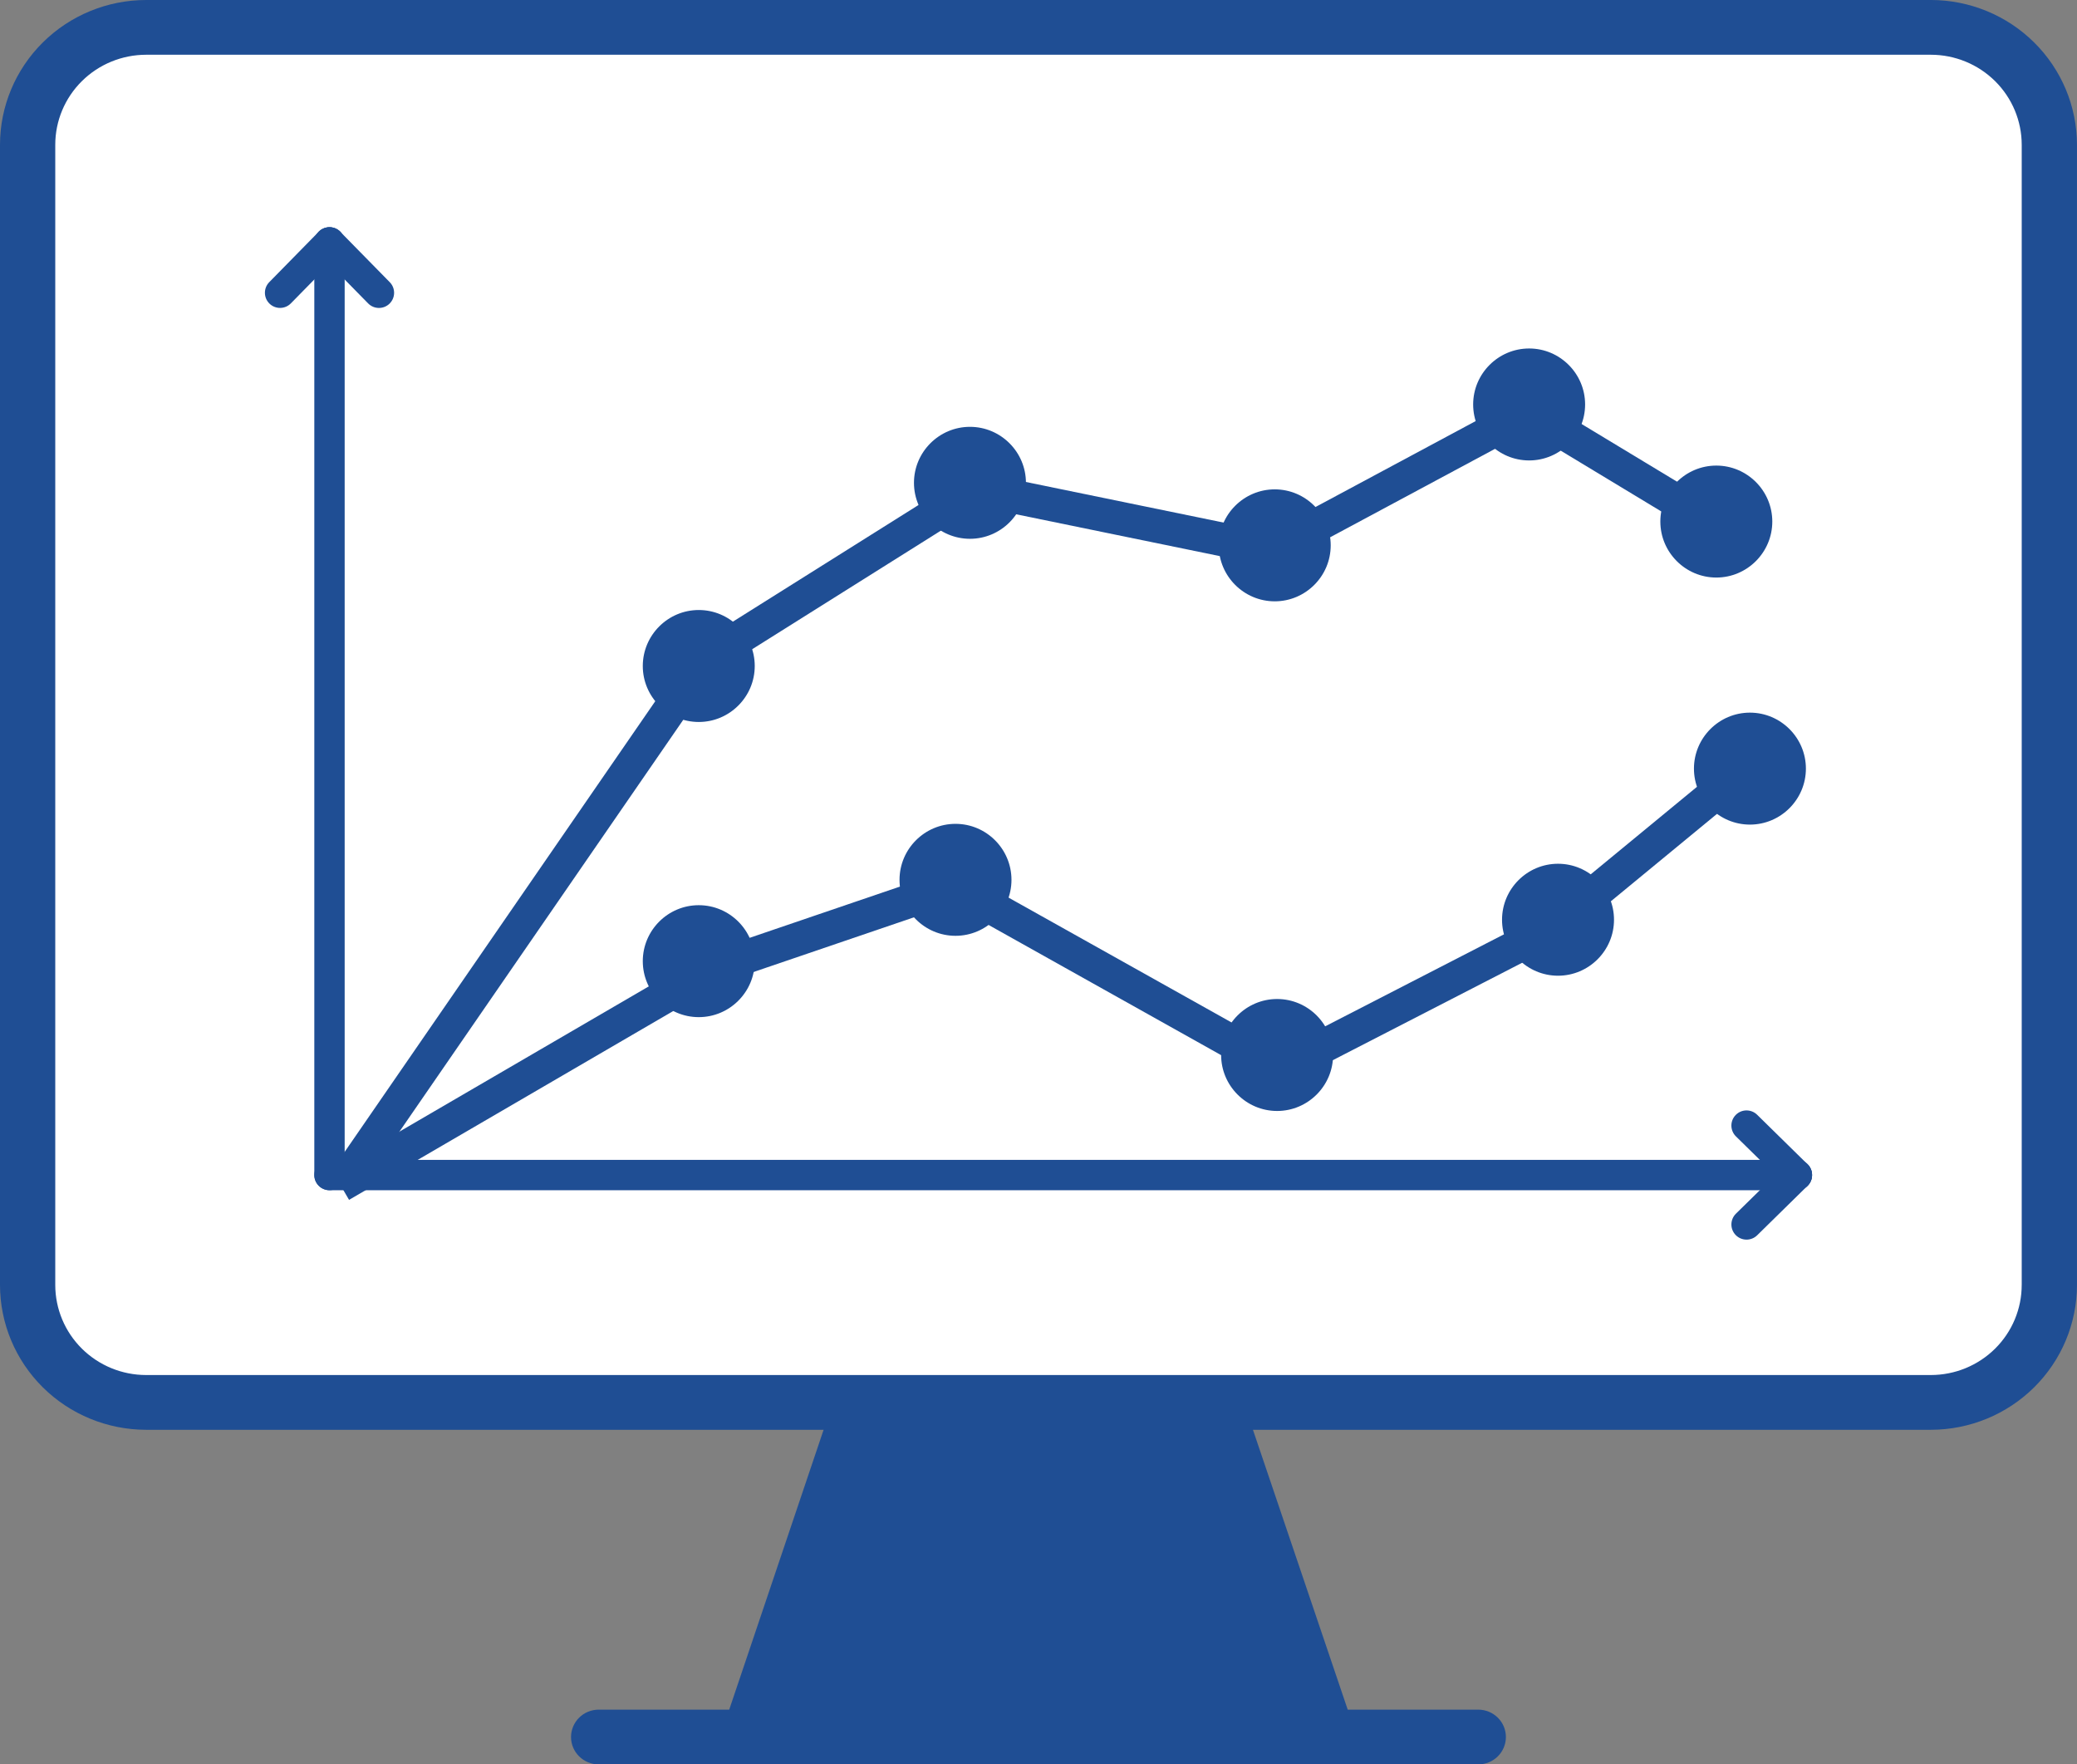
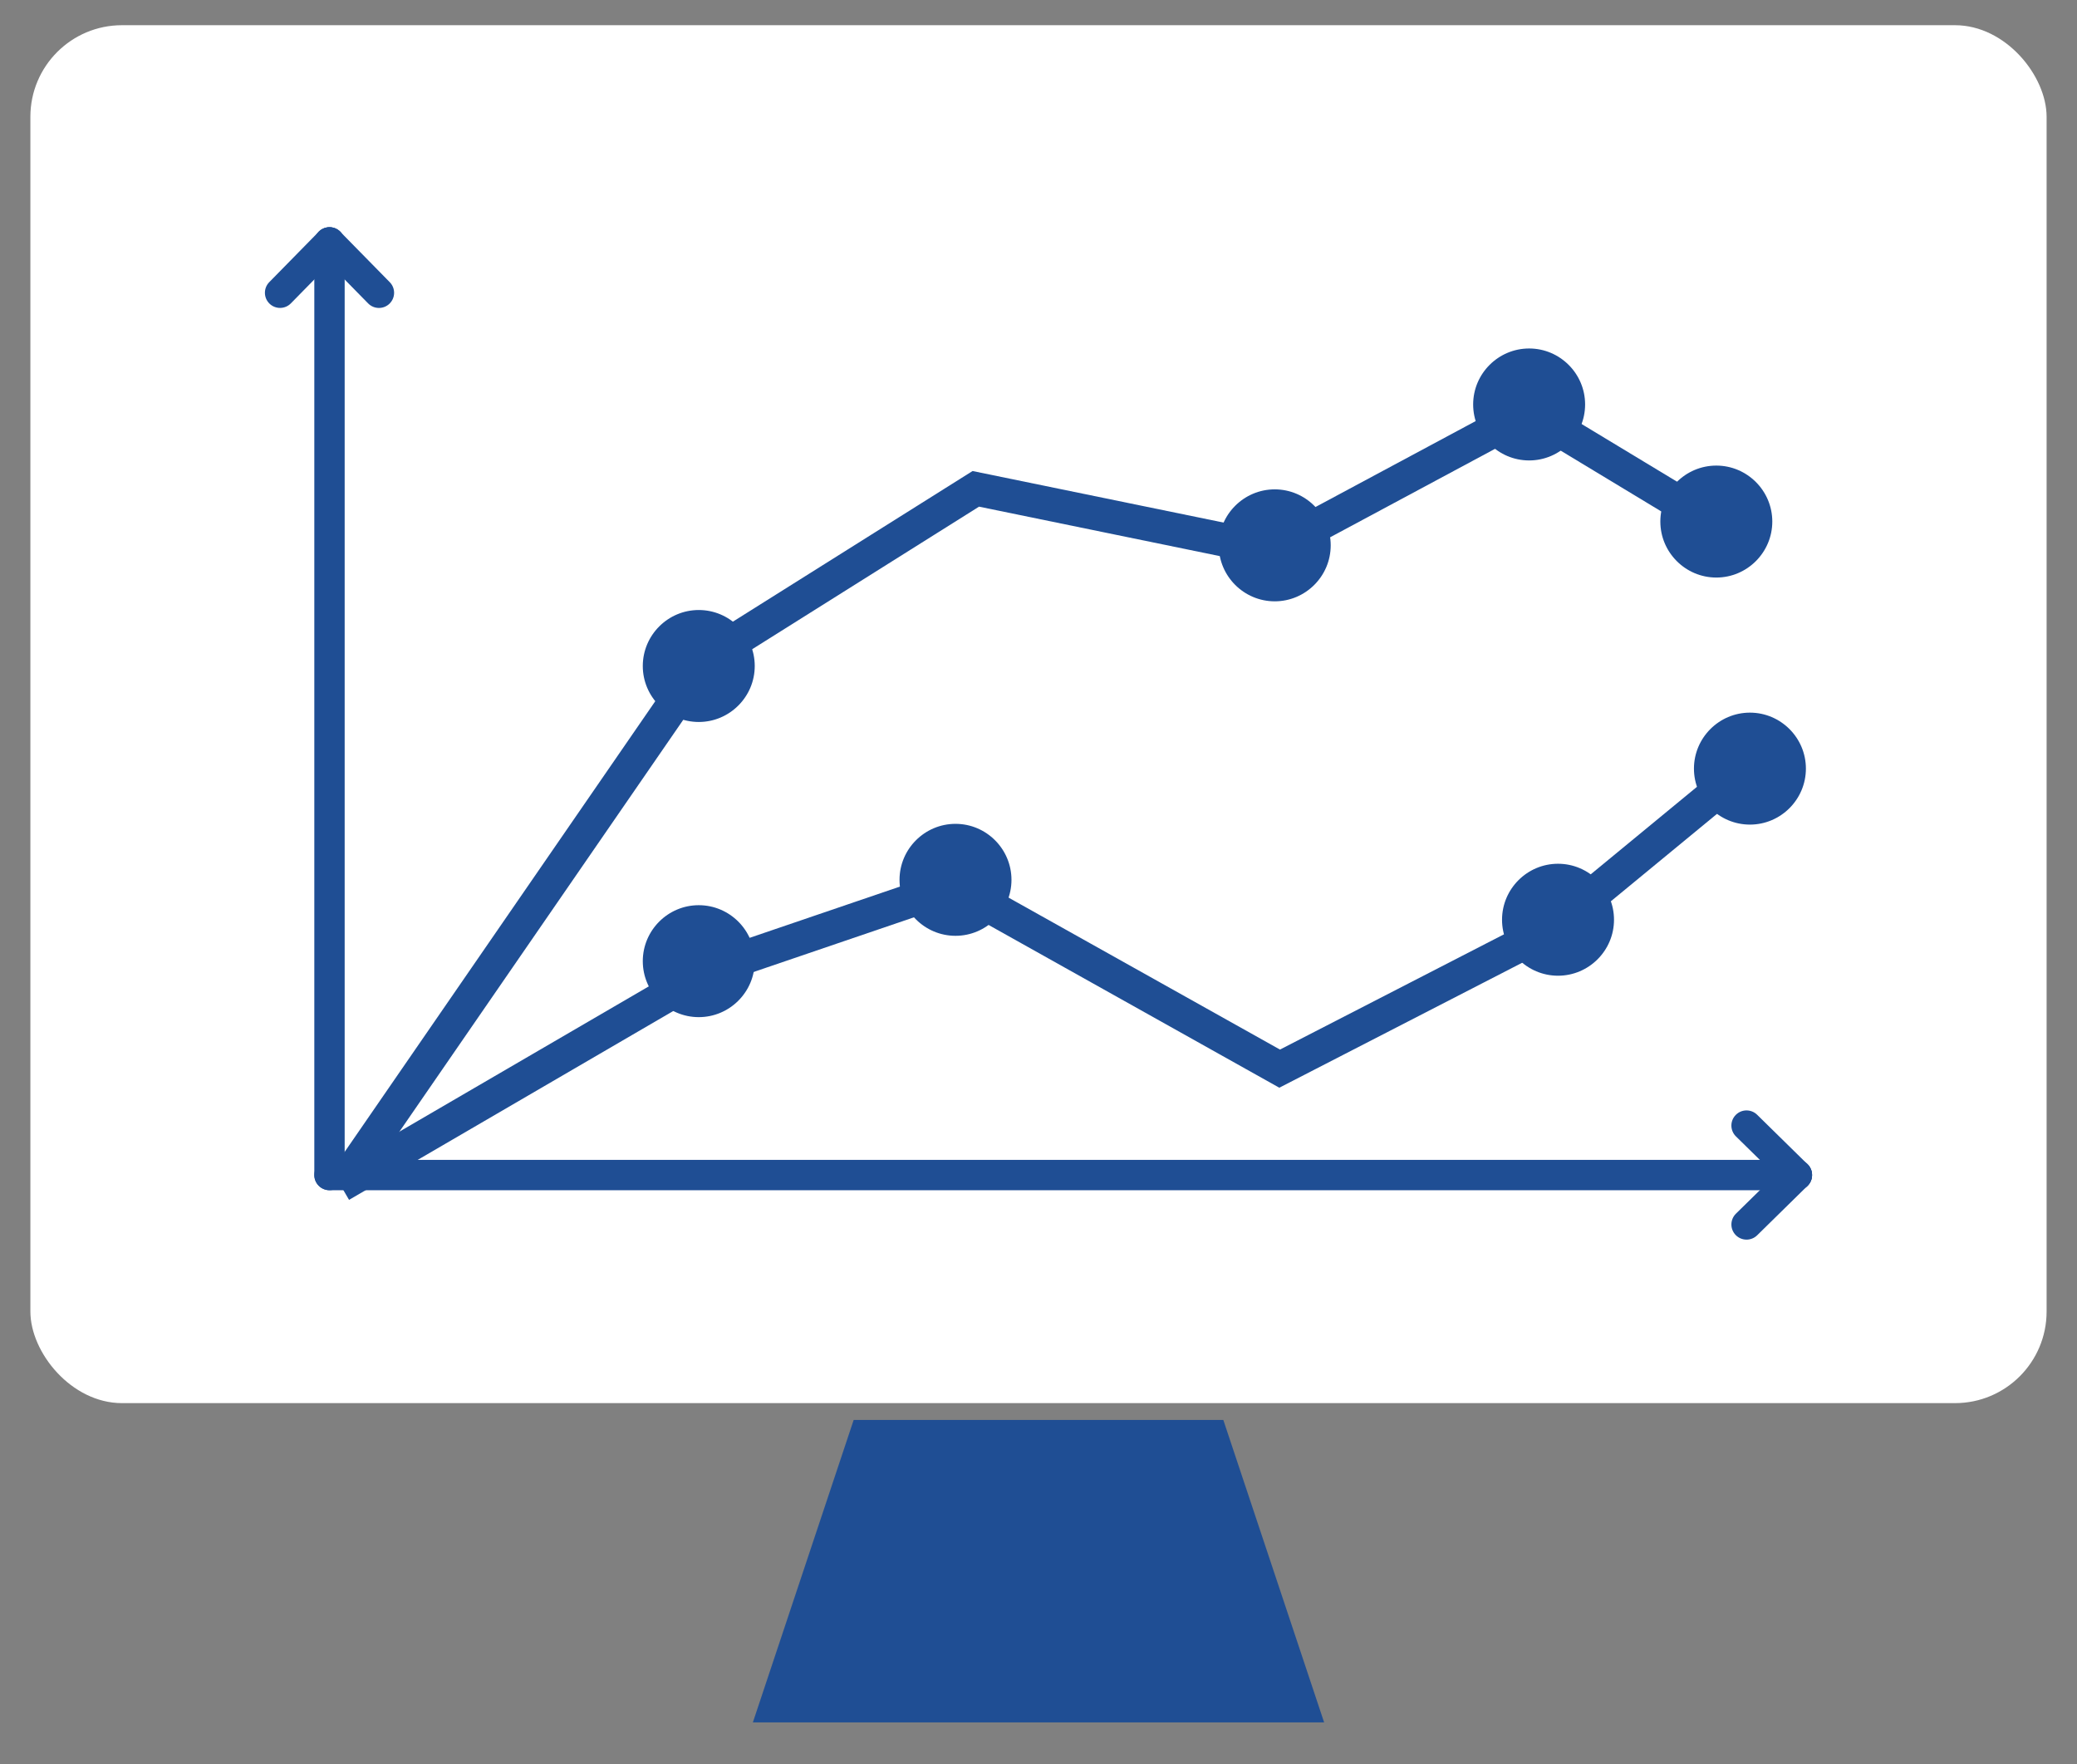
<svg xmlns="http://www.w3.org/2000/svg" id="_レイヤー_2" data-name="レイヤー 2" viewBox="0 0 123.617 105">
  <rect x="0" y="0" width="123.617" height="105" fill="#808080" stroke="none" />
  <defs>
    <style>
      .cls-1 {
        fill: none;
        stroke: #1f4e94;
        stroke-miterlimit: 10;
        stroke-width: 2px;
      }

      .cls-1, .cls-2 {
        fill-rule: evenodd;
      }

      .cls-3 {
        fill: #fff;
      }

      .cls-4, .cls-2 {
        fill: #1f4e94;
      }
    </style>
  </defs>
  <g id="design">
    <g id="fig_flow_03">
      <g>
        <rect class="cls-3" x="1.808" y="1.5" width="120" height="82" rx="5.451" ry="5.451" />
-         <path class="cls-4" d="M114.921,0H8.695c-2.305.002-4.516.911-6.146,2.526C.919,4.14.002,6.33,0,8.613v67.851c0,2.285.916,4.477,2.546,6.094,1.63,1.617,3.842,2.526,6.149,2.529h40.323l-5.617,16.654h-7.77c-.437,0-.855.172-1.163.477-.308.306-.482.72-.482,1.152,0,.432.173.847.482,1.152s.727.477,1.163.477h52.351c.437,0,.855-.172,1.163-.477s.482-.72.482-1.152c0-.432-.173-.847-.482-1.152s-.727-.477-1.163-.477h-7.77l-5.64-16.654h40.347c2.305-.002,4.516-.911,6.146-2.526,1.63-1.614,2.548-3.804,2.55-6.088V8.613c-.002-2.284-.919-4.473-2.55-6.088-1.63-1.615-3.84-2.524-6.146-2.526ZM76.746,101.732h-29.875l5.617-16.645h18.641l5.617,16.645ZM120.326,76.464c.001.704-.139,1.401-.41,2.051-.271.651-.669,1.242-1.171,1.74-.502.498-1.098.893-1.754,1.163-.656.27-1.36.409-2.07.41H8.695c-1.433-.001-2.807-.566-3.821-1.57-1.013-1.004-1.583-2.365-1.585-3.785V8.613c.001-1.419.571-2.781,1.585-3.785,1.013-1.004,2.388-1.568,3.821-1.57h106.226c1.433.001,2.807.566,3.821,1.57s1.583,2.365,1.585,3.785v67.851Z" />
        <polygon class="cls-4" points="78.808 102.5 44.808 102.5 50.808 84.5 72.808 84.5 78.808 102.5" />
        <g>
          <polyline class="cls-1" points="101.938 31.118 90.985 24.5 75.684 32.707 58.077 29.091 41.932 39.236 20.509 70.317" />
          <polyline class="cls-1" points="20.271 70.54 42.52 57.581 56.752 52.73 76.161 63.595 92.272 55.306 104.223 45.464" />
          <path class="cls-2" d="M19.61,70.83c-.498,0-.903-.405-.903-.903,0-.5.405-.904.903-.904h87.337c.498,0,.903.404.903.904,0,.498-.405.903-.903.903H19.61Z" />
          <path class="cls-2" d="M20.514,69.926c0,.498-.404.903-.904.903-.498,0-.903-.405-.903-.903V14.426c0-.5.405-.905.903-.905.5,0,.904.405.904.905v55.501Z" />
          <path class="cls-2" d="M41.588,42.965c1.835,0,3.332-1.497,3.332-3.331,0-1.835-1.496-3.332-3.332-3.332-1.835,0-3.331,1.497-3.331,3.332,0,1.834,1.495,3.331,3.331,3.331Z" />
-           <path class="cls-2" d="M57.729,32.064c1.834,0,3.332-1.497,3.332-3.332,0-1.834-1.498-3.331-3.332-3.331-1.835,0-3.332,1.497-3.332,3.331,0,1.835,1.497,3.332,3.332,3.332Z" />
          <path class="cls-2" d="M75.869,35.785c1.834,0,3.331-1.497,3.331-3.331,0-1.835-1.496-3.332-3.331-3.332-1.835,0-3.332,1.497-3.332,3.332,0,1.834,1.496,3.331,3.332,3.331Z" />
-           <path class="cls-2" d="M91.01,27.401c1.834,0,3.331-1.497,3.331-3.332,0-1.834-1.497-3.331-3.331-3.331-1.835,0-3.332,1.497-3.332,3.331,0,1.835,1.497,3.332,3.332,3.332Z" />
+           <path class="cls-2" d="M91.01,27.401c1.834,0,3.331-1.497,3.331-3.332,0-1.834-1.497-3.331-3.331-3.331-1.835,0-3.332,1.497-3.332,3.331,0,1.835,1.497,3.332,3.332,3.332" />
          <path class="cls-2" d="M102.15,34.37c1.835,0,3.332-1.497,3.332-3.332,0-1.834-1.497-3.331-3.332-3.331-1.834,0-3.331,1.497-3.331,3.331,0,1.835,1.497,3.332,3.331,3.332Z" />
          <path class="cls-2" d="M107.579,69.284c.355.348.36.92.011,1.274-.349.355-.92.359-1.275.01l-2.999-2.943c-.354-.35-.359-.92-.01-1.275.348-.355.919-.359,1.274-.011l2.998,2.944Z" />
          <path class="cls-2" d="M106.315,69.284c.355-.35.926-.345,1.275.01.349.355.344.926-.011,1.274l-2.998,2.944c-.355.348-.926.344-1.274-.011-.35-.355-.344-.925.01-1.275l2.999-2.943Z" />
          <path class="cls-2" d="M18.969,13.793c.348-.355.919-.359,1.274-.011.355.349.359.92.01,1.274l-2.943,2.999c-.349.355-.919.359-1.274.011-.355-.35-.359-.92-.011-1.275l2.944-2.999Z" />
          <path class="cls-2" d="M18.969,15.057c-.35-.355-.346-.925.01-1.274.355-.348.926-.344,1.274.011l2.944,2.999c.35.355.344.925-.011,1.275-.355.348-.925.344-1.275-.011l-2.943-2.999Z" />
          <path class="cls-2" d="M41.588,60.53c1.835,0,3.332-1.496,3.332-3.331,0-1.835-1.496-3.331-3.332-3.331-1.835,0-3.331,1.496-3.331,3.331,0,1.835,1.495,3.331,3.331,3.331Z" />
          <path class="cls-2" d="M92.729,58.065c1.834,0,3.332-1.496,3.332-3.331,0-1.835-1.498-3.332-3.332-3.332-1.835,0-3.332,1.497-3.332,3.332,0,1.835,1.497,3.331,3.332,3.331Z" />
          <path class="cls-2" d="M56.869,55.69c1.834,0,3.331-1.497,3.331-3.331,0-1.835-1.496-3.332-3.331-3.332-1.835,0-3.332,1.497-3.332,3.332,0,1.834,1.496,3.331,3.332,3.331Z" />
-           <path class="cls-2" d="M76.01,66.114c1.834,0,3.331-1.497,3.331-3.331,0-1.835-1.497-3.332-3.331-3.332-1.835,0-3.332,1.497-3.332,3.332,0,1.834,1.497,3.331,3.332,3.331Z" />
          <path class="cls-2" d="M104.15,49.072c1.835,0,3.332-1.497,3.332-3.332,0-1.834-1.497-3.331-3.332-3.331-1.834,0-3.331,1.497-3.331,3.331,0,1.835,1.497,3.332,3.331,3.332Z" />
        </g>
      </g>
    </g>
  </g>
</svg>